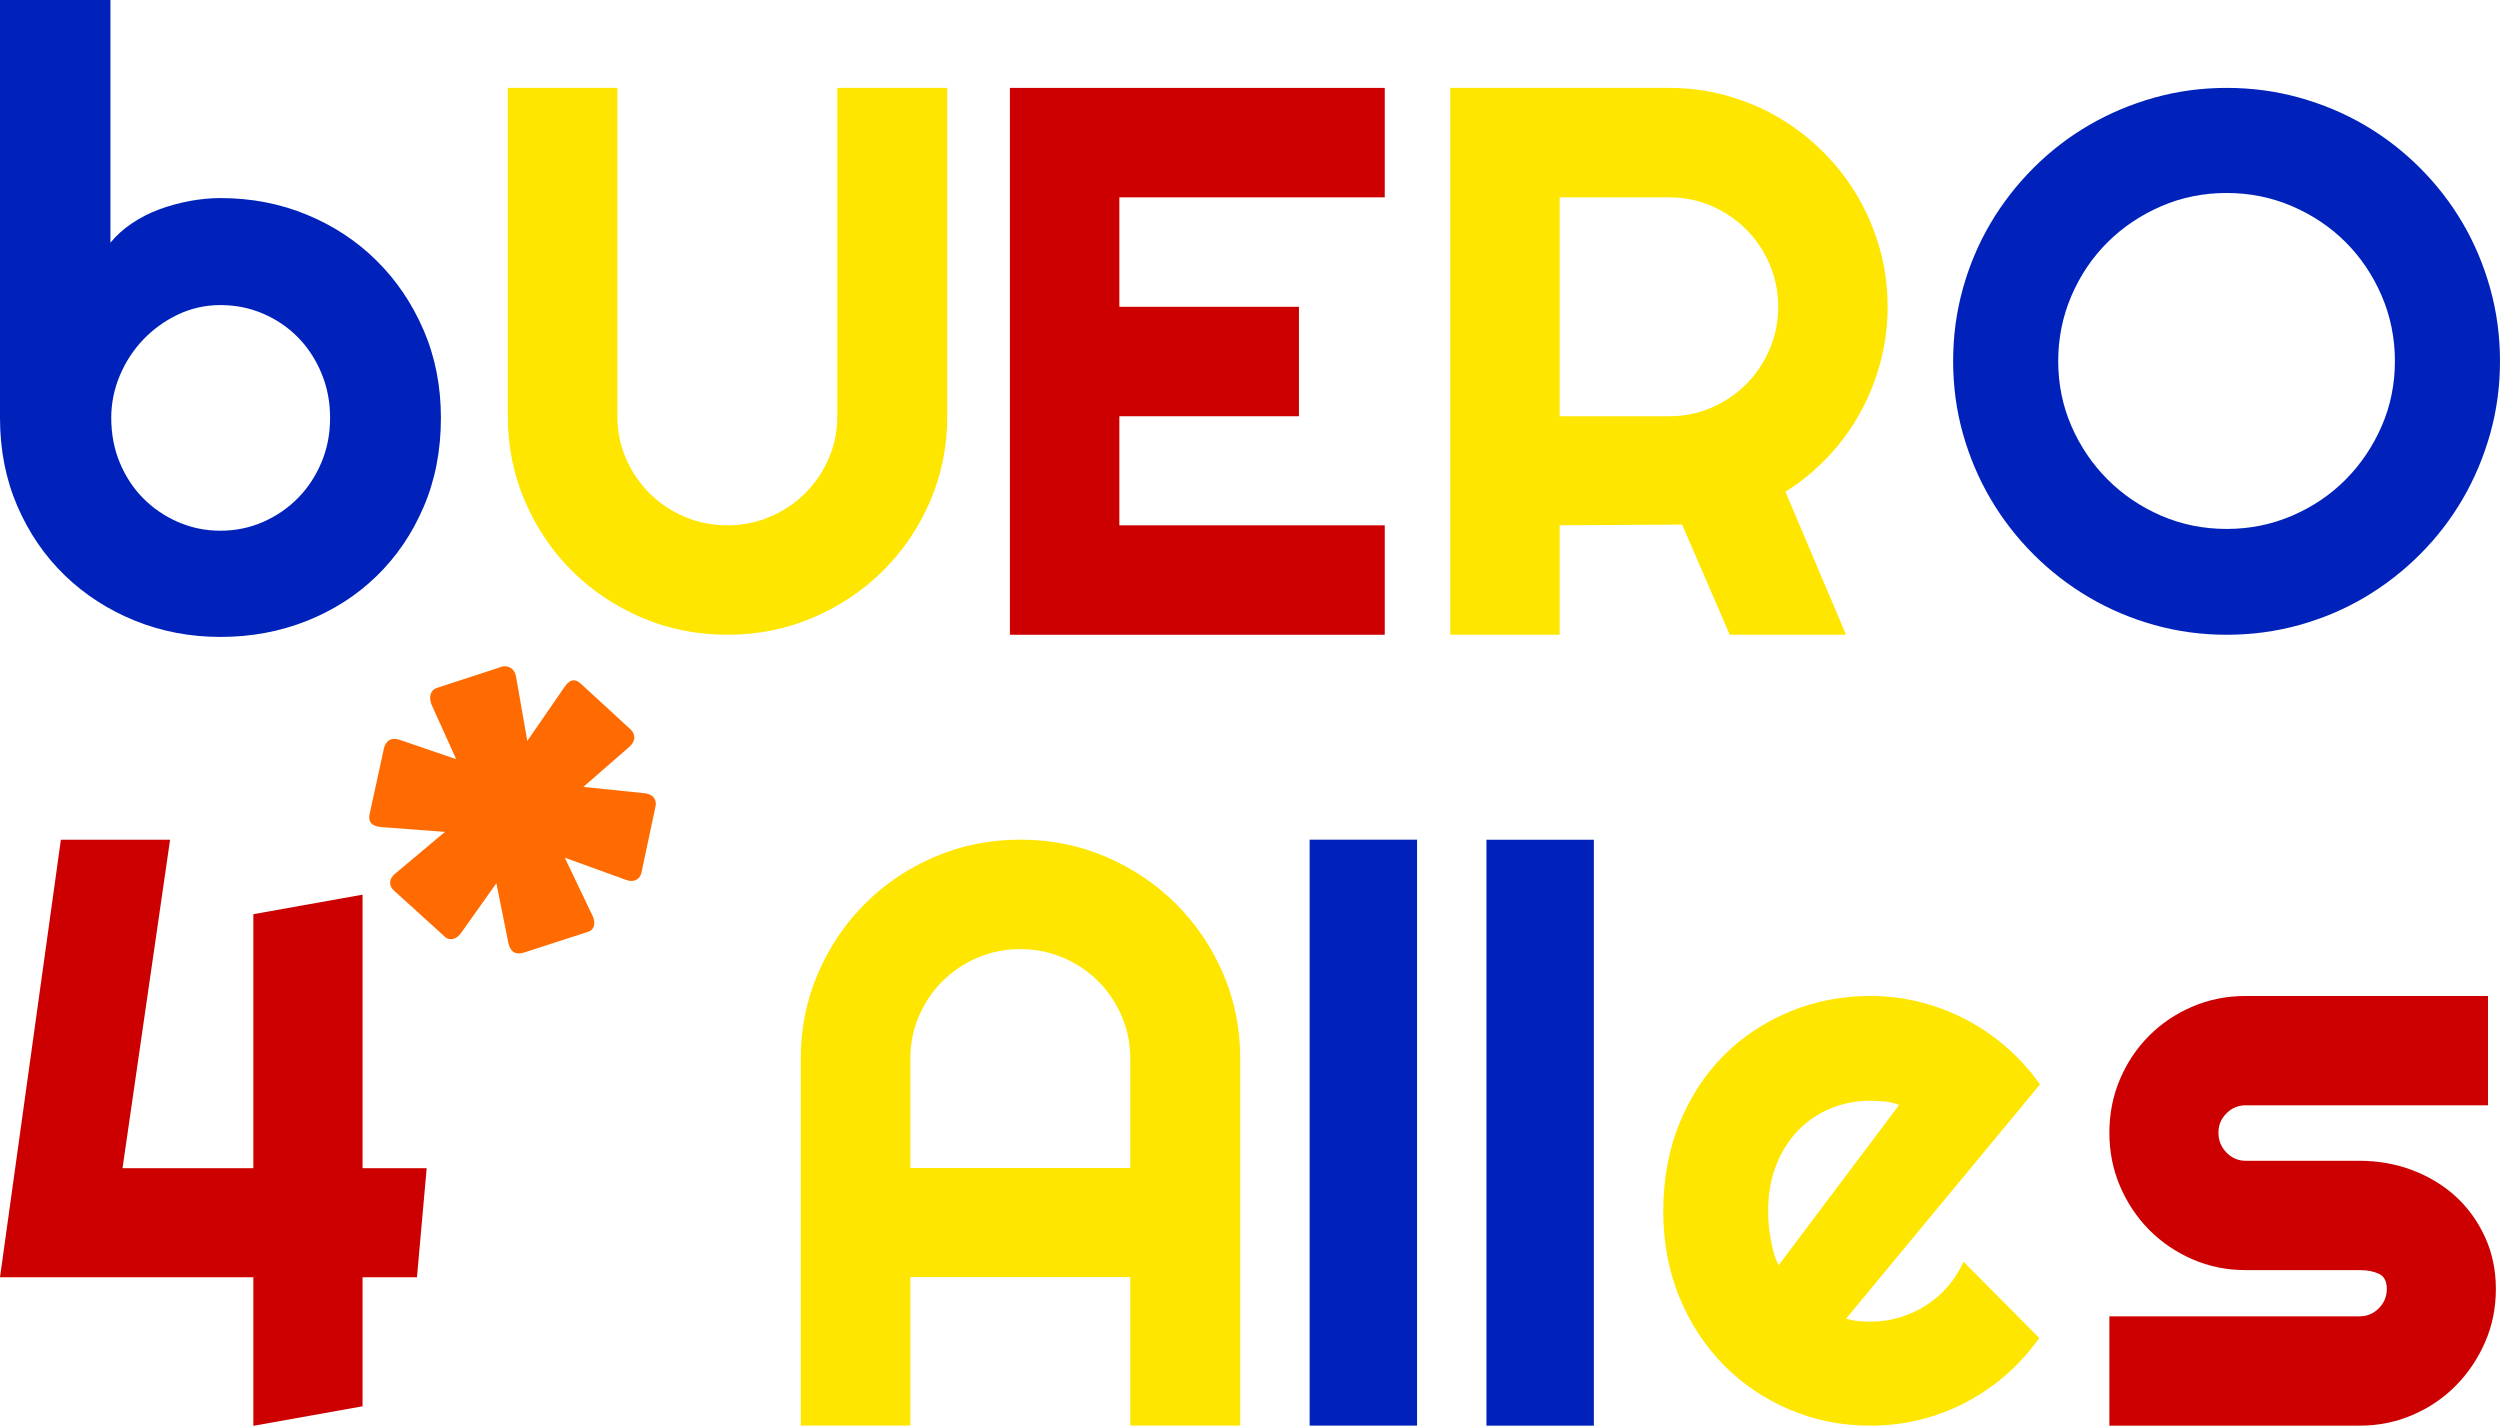
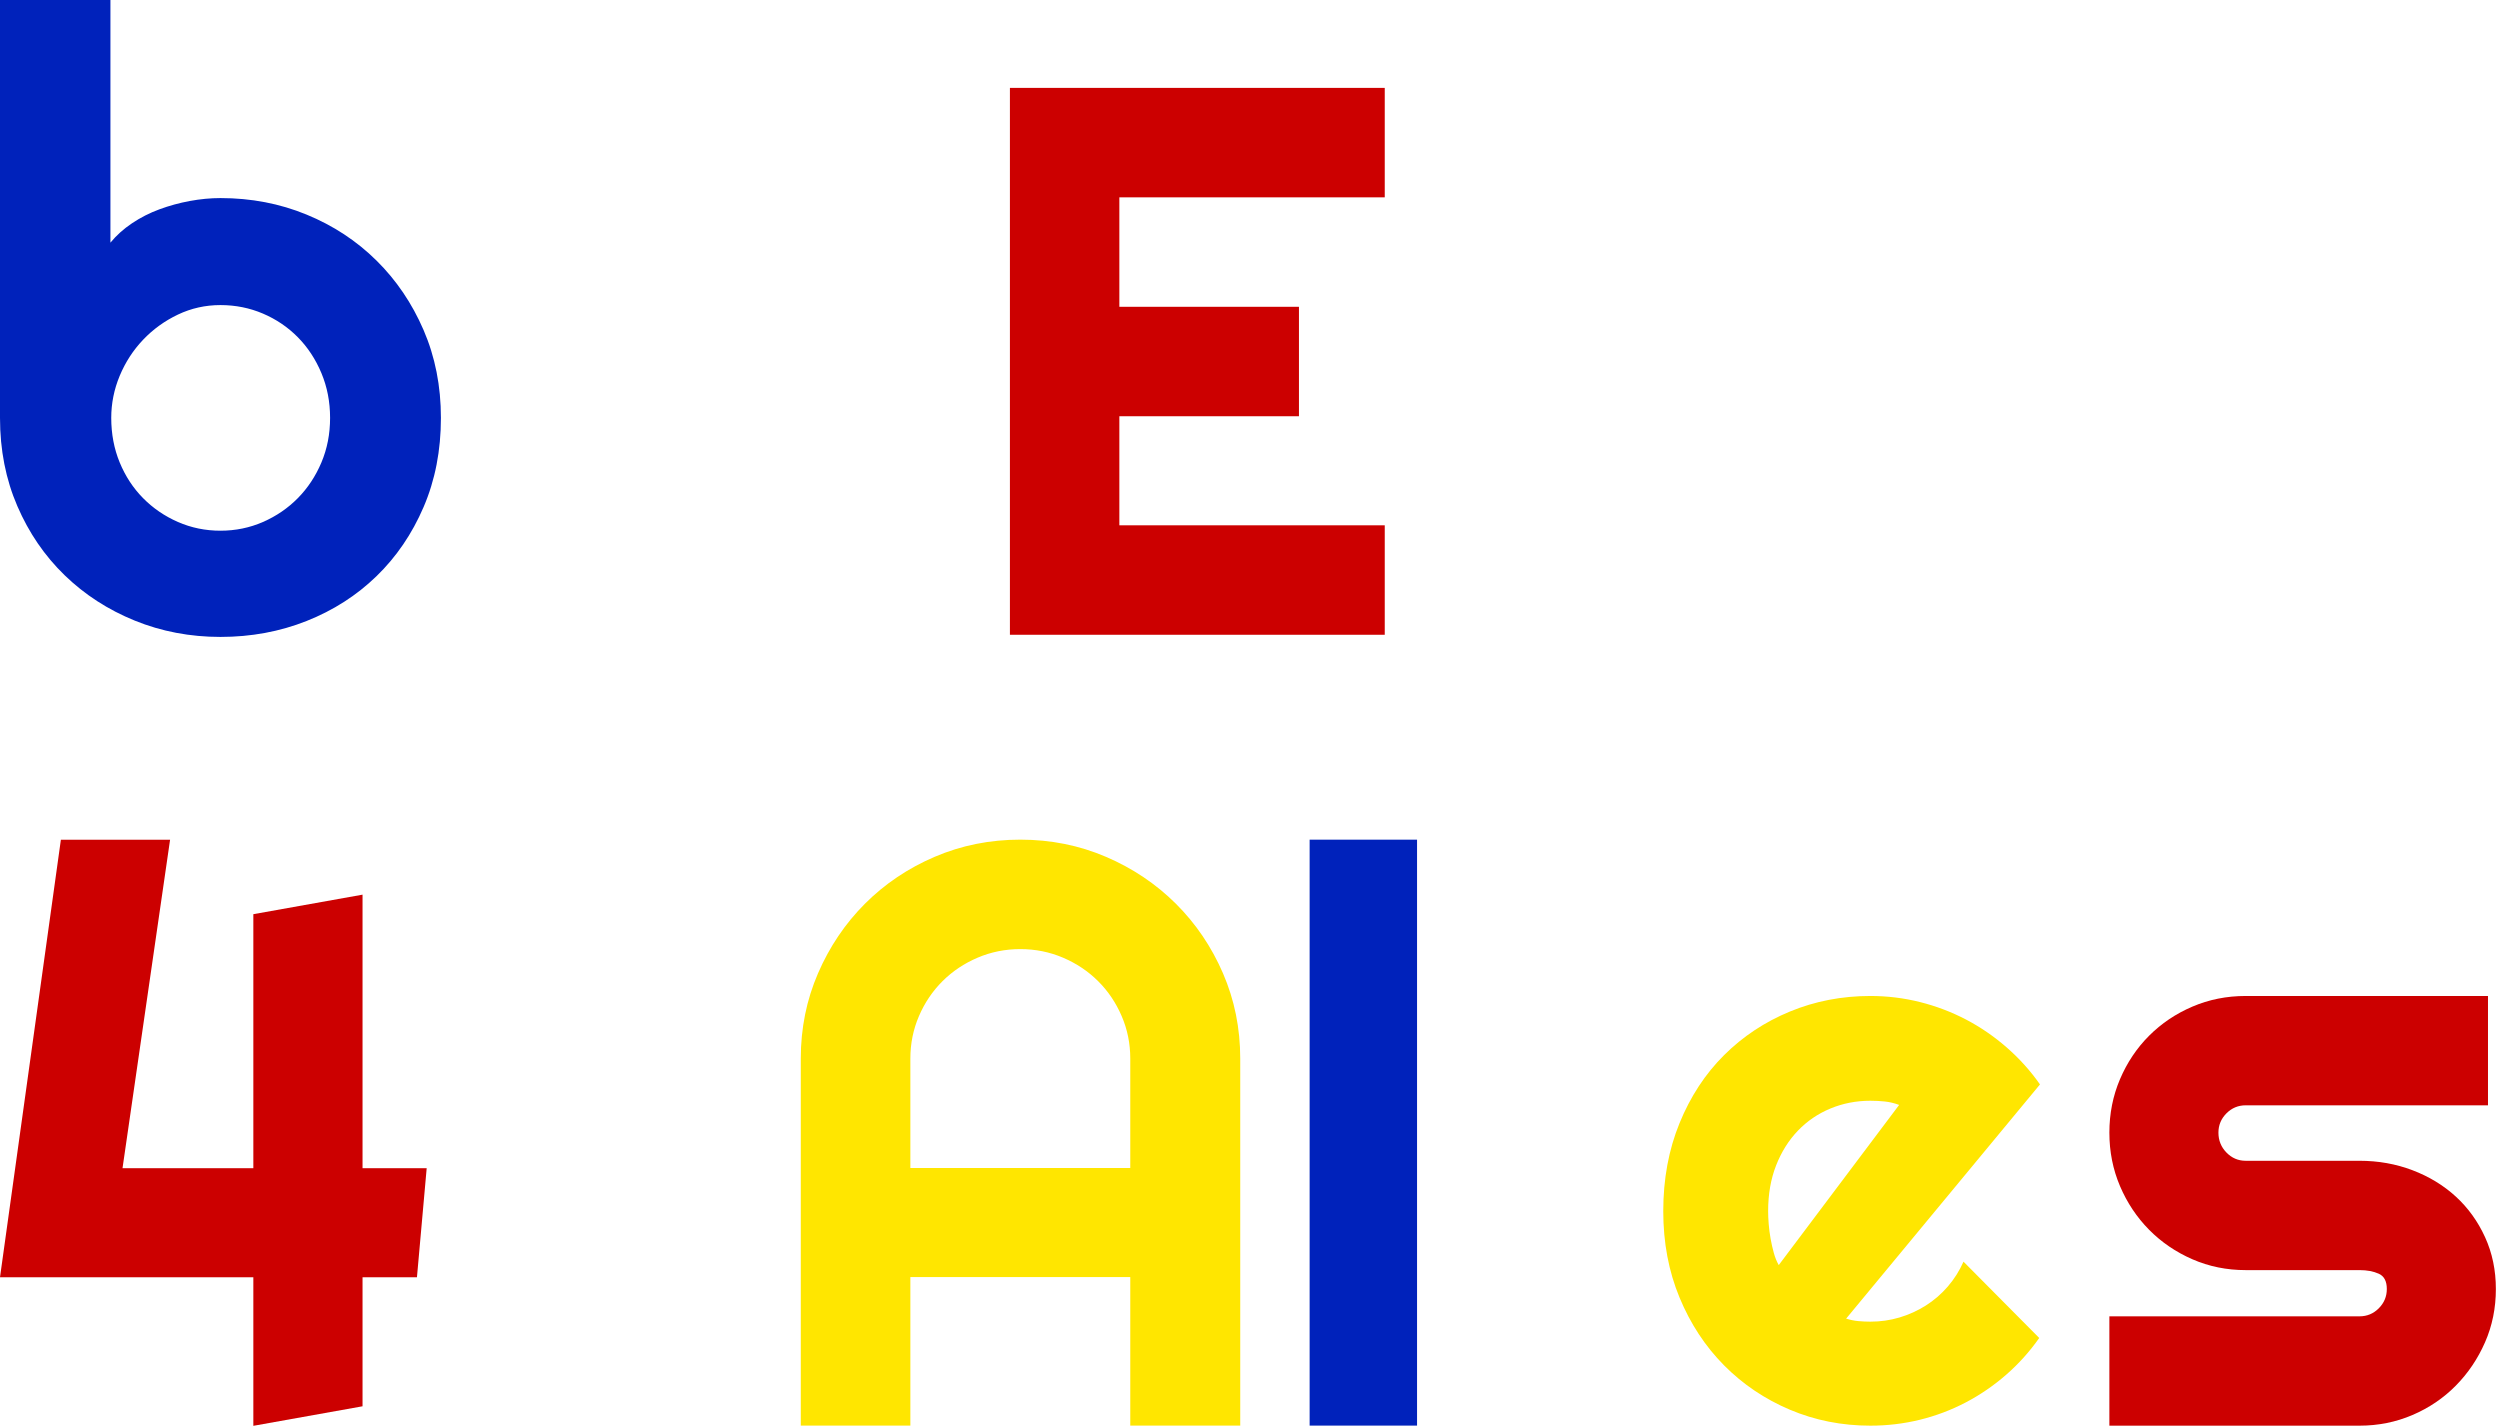
<svg xmlns="http://www.w3.org/2000/svg" width="256px" height="146px" viewBox="0 0 256 146" version="1.1">
  <title>bUERO 4 Alles LOGO bunt</title>
  <g id="Page-1" stroke="none" stroke-width="1" fill="none" fill-rule="evenodd">
    <g id="Extra-Small-landscape" transform="translate(-192, -87)" fill-rule="nonzero">
      <g id="Logo--bunt" transform="translate(192, 87)">
        <g id="bUERO">
          <path d="M45.15,42.792 C45.15,46.126 44.558,49.17 43.375,51.922 C42.192,54.674 40.583,57.036 38.547,59.008 C36.511,60.98 34.124,62.508 31.386,63.593 C28.649,64.678 25.712,65.221 22.575,65.221 C19.466,65.221 16.543,64.665 13.805,63.553 C11.067,62.442 8.674,60.894 6.624,58.909 C4.574,56.924 2.958,54.562 1.775,51.823 C0.592,49.084 0,46.073 0,42.792 L0,0 L11.308,0 L11.308,24.849 C11.913,24.108 12.649,23.446 13.516,22.864 C14.383,22.282 15.318,21.805 16.322,21.435 C17.327,21.064 18.365,20.78 19.438,20.581 C20.511,20.383 21.557,20.283 22.575,20.283 C25.712,20.283 28.649,20.846 31.386,21.971 C34.124,23.095 36.511,24.663 38.547,26.675 C40.583,28.686 42.192,31.061 43.375,33.8 C44.558,36.539 45.15,39.537 45.15,42.792 Z M33.801,42.792 C33.801,41.151 33.505,39.623 32.913,38.207 C32.322,36.791 31.517,35.567 30.499,34.535 C29.481,33.503 28.291,32.695 26.929,32.113 C25.567,31.531 24.116,31.24 22.575,31.24 C21.034,31.24 19.583,31.564 18.221,32.212 C16.859,32.861 15.669,33.721 14.651,34.793 C13.633,35.865 12.835,37.095 12.257,38.485 C11.68,39.874 11.391,41.31 11.391,42.792 C11.391,44.433 11.68,45.954 12.257,47.357 C12.835,48.76 13.633,49.977 14.651,51.009 C15.669,52.041 16.859,52.855 18.221,53.45 C19.583,54.046 21.034,54.344 22.575,54.344 C24.116,54.344 25.567,54.046 26.929,53.45 C28.291,52.855 29.481,52.041 30.499,51.009 C31.517,49.977 32.322,48.76 32.913,47.357 C33.505,45.954 33.801,44.433 33.801,42.792 Z" id="Shape" fill="#0022BB" />
-           <path d="M97,42.623 C97,45.722 96.412,48.631 95.235,51.351 C94.058,54.072 92.449,56.441 90.409,58.459 C88.369,60.477 85.982,62.071 83.249,63.243 C80.516,64.414 77.593,65 74.48,65 C71.368,65 68.445,64.414 65.712,63.243 C62.979,62.071 60.599,60.477 58.571,58.459 C56.544,56.441 54.942,54.072 53.765,51.351 C52.588,48.631 52,45.722 52,42.623 L52,9 L63.221,9 L63.221,42.623 C63.221,44.159 63.515,45.604 64.103,46.958 C64.692,48.312 65.496,49.497 66.516,50.512 C67.536,51.527 68.733,52.328 70.106,52.914 C71.479,53.499 72.937,53.792 74.48,53.792 C76.024,53.792 77.482,53.499 78.855,52.914 C80.228,52.328 81.425,51.527 82.445,50.512 C83.465,49.497 84.269,48.312 84.857,46.958 C85.446,45.604 85.74,44.159 85.74,42.623 L85.74,9 L97,9 L97,42.623 Z" id="Path" fill="#FFE600" />
          <polygon id="Path" fill="#CC0000" points="141.798 65 103.415 65 103.415 9 141.798 9 141.798 20.208 114.622 20.208 114.622 31.416 133.013 31.416 133.013 42.623 114.622 42.623 114.622 53.792 141.798 53.792" />
-           <path d="M159.712,20.208 L159.712,42.623 L170.919,42.623 C172.454,42.623 173.899,42.331 175.253,41.745 C176.606,41.159 177.791,40.358 178.806,39.343 C179.821,38.328 180.622,37.137 181.207,35.77 C181.793,34.403 182.086,32.952 182.086,31.416 C182.086,29.88 181.793,28.428 181.207,27.061 C180.622,25.695 179.821,24.503 178.806,23.488 C177.791,22.473 176.606,21.672 175.253,21.086 C173.899,20.501 172.454,20.208 170.919,20.208 L159.712,20.208 Z M159.712,65 L148.506,65 L148.506,9 L170.919,9 C172.975,9 174.953,9.267 176.854,9.801 C178.754,10.334 180.531,11.089 182.184,12.066 C183.837,13.042 185.346,14.213 186.713,15.58 C188.08,16.947 189.251,18.464 190.227,20.13 C191.203,21.796 191.958,23.579 192.492,25.48 C193.026,27.38 193.292,29.359 193.292,31.416 C193.292,33.342 193.052,35.217 192.57,37.039 C192.089,38.861 191.399,40.593 190.501,42.233 C189.603,43.873 188.503,45.383 187.201,46.763 C185.9,48.143 184.442,49.34 182.828,50.356 L189.036,65 L177.127,65 L172.246,53.714 L159.712,53.792 L159.712,65 Z" id="Shape" fill="#FFE600" />
-           <path d="M256,36.981 C256,39.549 255.666,42.022 254.999,44.401 C254.332,46.78 253.394,49.008 252.186,51.085 C250.978,53.162 249.518,55.056 247.806,56.768 C246.094,58.48 244.206,59.946 242.142,61.167 C240.077,62.388 237.849,63.332 235.458,63.999 C233.066,64.666 230.587,65 228.019,65 C225.451,65 222.978,64.666 220.599,63.999 C218.22,63.332 215.992,62.388 213.915,61.167 C211.838,59.946 209.944,58.48 208.232,56.768 C206.52,55.056 205.054,53.162 203.833,51.085 C202.612,49.008 201.668,46.78 201.001,44.401 C200.334,42.022 200,39.549 200,36.981 C200,34.413 200.334,31.934 201.001,29.542 C201.668,27.151 202.612,24.923 203.833,22.858 C205.054,20.794 206.52,18.906 208.232,17.194 C209.944,15.482 211.838,14.022 213.915,12.814 C215.992,11.606 218.22,10.668 220.599,10.001 C222.978,9.334 225.451,9 228.019,9 C230.587,9 233.066,9.334 235.458,10.001 C237.849,10.668 240.077,11.606 242.142,12.814 C244.206,14.022 246.094,15.482 247.806,17.194 C249.518,18.906 250.978,20.794 252.186,22.858 C253.394,24.923 254.332,27.151 254.999,29.542 C255.666,31.934 256,34.413 256,36.981 Z M245.238,36.981 C245.238,34.615 244.785,32.381 243.879,30.278 C242.972,28.176 241.745,26.351 240.197,24.803 C238.649,23.255 236.824,22.028 234.722,21.121 C232.619,20.215 230.385,19.762 228.019,19.762 C225.627,19.762 223.387,20.215 221.297,21.121 C219.208,22.028 217.383,23.255 215.822,24.803 C214.261,26.351 213.028,28.176 212.121,30.278 C211.215,32.381 210.762,34.615 210.762,36.981 C210.762,39.347 211.215,41.569 212.121,43.646 C213.028,45.723 214.261,47.542 215.822,49.102 C217.383,50.663 219.208,51.897 221.297,52.803 C223.387,53.709 225.627,54.163 228.019,54.163 C230.385,54.163 232.619,53.709 234.722,52.803 C236.824,51.897 238.649,50.663 240.197,49.102 C241.745,47.542 242.972,45.723 243.879,43.646 C244.785,41.569 245.238,39.347 245.238,36.981 Z" id="Shape" fill="#0022BB" />
        </g>
        <g id="4-Alles" transform="translate(0, 65.988)">
          <polygon id="Path" fill="#CC0000" points="42.696 64.805 37.124 64.805 37.124 78.016 25.942 80.016 25.942 64.805 0 64.805 6.234 20 17.416 20 12.546 53.633 25.942 53.633 25.942 27.625 37.124 25.625 37.124 53.633 43.693 53.633" />
          <g id="*" transform="translate(52.496, 16.94) rotate(12) translate(-52.496, -16.94) translate(38.259, 2.648)" fill="#FF6B00">
-             <path d="M20.83,10.49 L24.582,5.497 C25.108,4.794 24.967,4.091 24.301,3.704 L18.41,0.224 C17.674,-0.233 17.148,0.013 16.797,0.927 L14.237,7.079 L11.747,0.892 C11.432,0.083 10.695,-0.128 10.099,0.189 L4.033,3.704 C3.472,4.021 3.401,4.759 3.857,5.462 L7.504,10.419 L1.403,9.681 C0.561,9.576 0.035,10.068 0.035,10.876 L0,17.767 C0,18.576 0.456,18.927 1.403,18.822 L7.925,17.943 L3.857,23.146 C3.296,23.814 3.401,24.517 4.068,24.904 L10.099,28.419 C10.66,28.806 11.397,28.49 11.712,27.681 L14.167,21.986 L16.657,27.751 C17.042,28.56 17.603,28.771 18.34,28.384 L24.266,24.974 C24.967,24.658 25.038,23.884 24.477,23.181 L20.479,17.978 L27.071,18.892 C27.878,19.033 28.474,18.576 28.474,17.837 L28.474,10.876 C28.474,10.138 27.878,9.716 27.071,9.822 L20.83,10.49 Z" id="Path" />
-           </g>
+             </g>
          <path d="M115.74,53.616 L115.74,42.408 C115.74,40.872 115.446,39.421 114.857,38.054 C114.269,36.687 113.465,35.496 112.445,34.481 C111.425,33.465 110.228,32.665 108.855,32.079 C107.482,31.493 106.024,31.2 104.48,31.2 C102.937,31.2 101.479,31.493 100.106,32.079 C98.733,32.665 97.536,33.465 96.516,34.481 C95.496,35.496 94.692,36.687 94.103,38.054 C93.515,39.421 93.221,40.872 93.221,42.408 L93.221,53.616 L115.74,53.616 Z M127,79.992 L115.74,79.992 L115.74,64.785 L93.221,64.785 L93.221,79.992 L82,79.992 L82,42.408 C82,39.31 82.588,36.401 83.765,33.68 C84.942,30.96 86.544,28.584 88.571,26.553 C90.599,24.523 92.979,22.921 95.712,21.75 C98.445,20.578 101.368,19.992 104.48,19.992 C107.593,19.992 110.516,20.578 113.249,21.75 C115.982,22.921 118.369,24.523 120.409,26.553 C122.449,28.584 124.058,30.96 125.235,33.68 C126.412,36.401 127,39.31 127,42.408 L127,79.992 Z" id="Shape" fill="#FFE600" />
          <polygon id="Path" fill="#0022BB" points="145.106 79.992 134.106 79.992 134.106 19.992 145.106 19.992" />
-           <polygon id="Path" fill="#0022BB" points="163.212 80 152.212 80 152.212 20 163.212 20" />
          <path d="M189.044,69.039 C189.457,69.168 189.871,69.253 190.284,69.292 C190.698,69.33 191.111,69.35 191.525,69.35 C192.559,69.35 193.554,69.207 194.51,68.922 C195.467,68.637 196.365,68.229 197.205,67.698 C198.045,67.167 198.794,66.519 199.454,65.754 C200.113,64.99 200.649,64.141 201.063,63.208 L208.817,71.021 C207.834,72.42 206.704,73.677 205.424,74.792 C204.145,75.906 202.762,76.852 201.276,77.629 C199.79,78.406 198.226,78.996 196.585,79.398 C194.943,79.799 193.257,80 191.525,80 C188.604,80 185.858,79.456 183.286,78.367 C180.715,77.279 178.466,75.763 176.54,73.82 C174.615,71.876 173.096,69.564 171.985,66.882 C170.873,64.2 170.318,61.252 170.318,58.039 C170.318,54.748 170.873,51.742 171.985,49.021 C173.096,46.3 174.615,43.981 176.54,42.064 C178.466,40.146 180.715,38.656 183.286,37.594 C185.858,36.531 188.604,36 191.525,36 C193.257,36 194.95,36.207 196.604,36.622 C198.258,37.037 199.828,37.633 201.315,38.41 C202.801,39.187 204.19,40.14 205.482,41.267 C206.775,42.394 207.912,43.657 208.894,45.057 L189.044,69.039 Z M194.472,47.155 C193.98,46.974 193.496,46.857 193.018,46.806 C192.54,46.754 192.042,46.728 191.525,46.728 C190.078,46.728 188.714,46.994 187.435,47.525 C186.155,48.056 185.044,48.814 184.101,49.799 C183.157,50.783 182.414,51.969 181.871,53.355 C181.328,54.741 181.057,56.303 181.057,58.039 C181.057,58.428 181.076,58.868 181.115,59.36 C181.154,59.853 181.219,60.352 181.309,60.857 C181.4,61.362 181.509,61.848 181.639,62.314 C181.768,62.781 181.936,63.196 182.143,63.558 L194.472,47.155 Z" id="Shape" fill="#FFE600" />
          <path d="M241.618,80 L216,80 L216,68.804 L241.618,68.804 C242.385,68.804 243.042,68.53 243.589,67.981 C244.136,67.432 244.41,66.774 244.41,66.006 C244.41,65.21 244.136,64.688 243.589,64.442 C243.042,64.195 242.385,64.071 241.618,64.071 L229.959,64.071 C228.015,64.071 226.195,63.701 224.498,62.96 C222.801,62.219 221.323,61.21 220.064,59.935 C218.805,58.659 217.813,57.17 217.088,55.469 C216.363,53.767 216,51.943 216,49.994 C216,48.046 216.363,46.221 217.088,44.52 C217.813,42.819 218.805,41.337 220.064,40.075 C221.323,38.813 222.801,37.818 224.498,37.091 C226.195,36.364 228.015,36 229.959,36 L254.77,36 L254.77,47.196 L229.959,47.196 C229.192,47.196 228.535,47.47 227.988,48.019 C227.441,48.568 227.167,49.226 227.167,49.994 C227.167,50.79 227.441,51.469 227.988,52.032 C228.535,52.594 229.192,52.876 229.959,52.876 L241.618,52.876 C243.534,52.876 245.341,53.198 247.038,53.843 C248.735,54.488 250.213,55.386 251.472,56.539 C252.731,57.691 253.73,59.077 254.469,60.696 C255.208,62.315 255.577,64.085 255.577,66.006 C255.577,67.954 255.208,69.772 254.469,71.459 C253.73,73.147 252.731,74.629 251.472,75.905 C250.213,77.181 248.735,78.182 247.038,78.909 C245.341,79.636 243.534,80 241.618,80 Z" id="Path" fill="#CC0000" />
        </g>
      </g>
    </g>
  </g>
</svg>